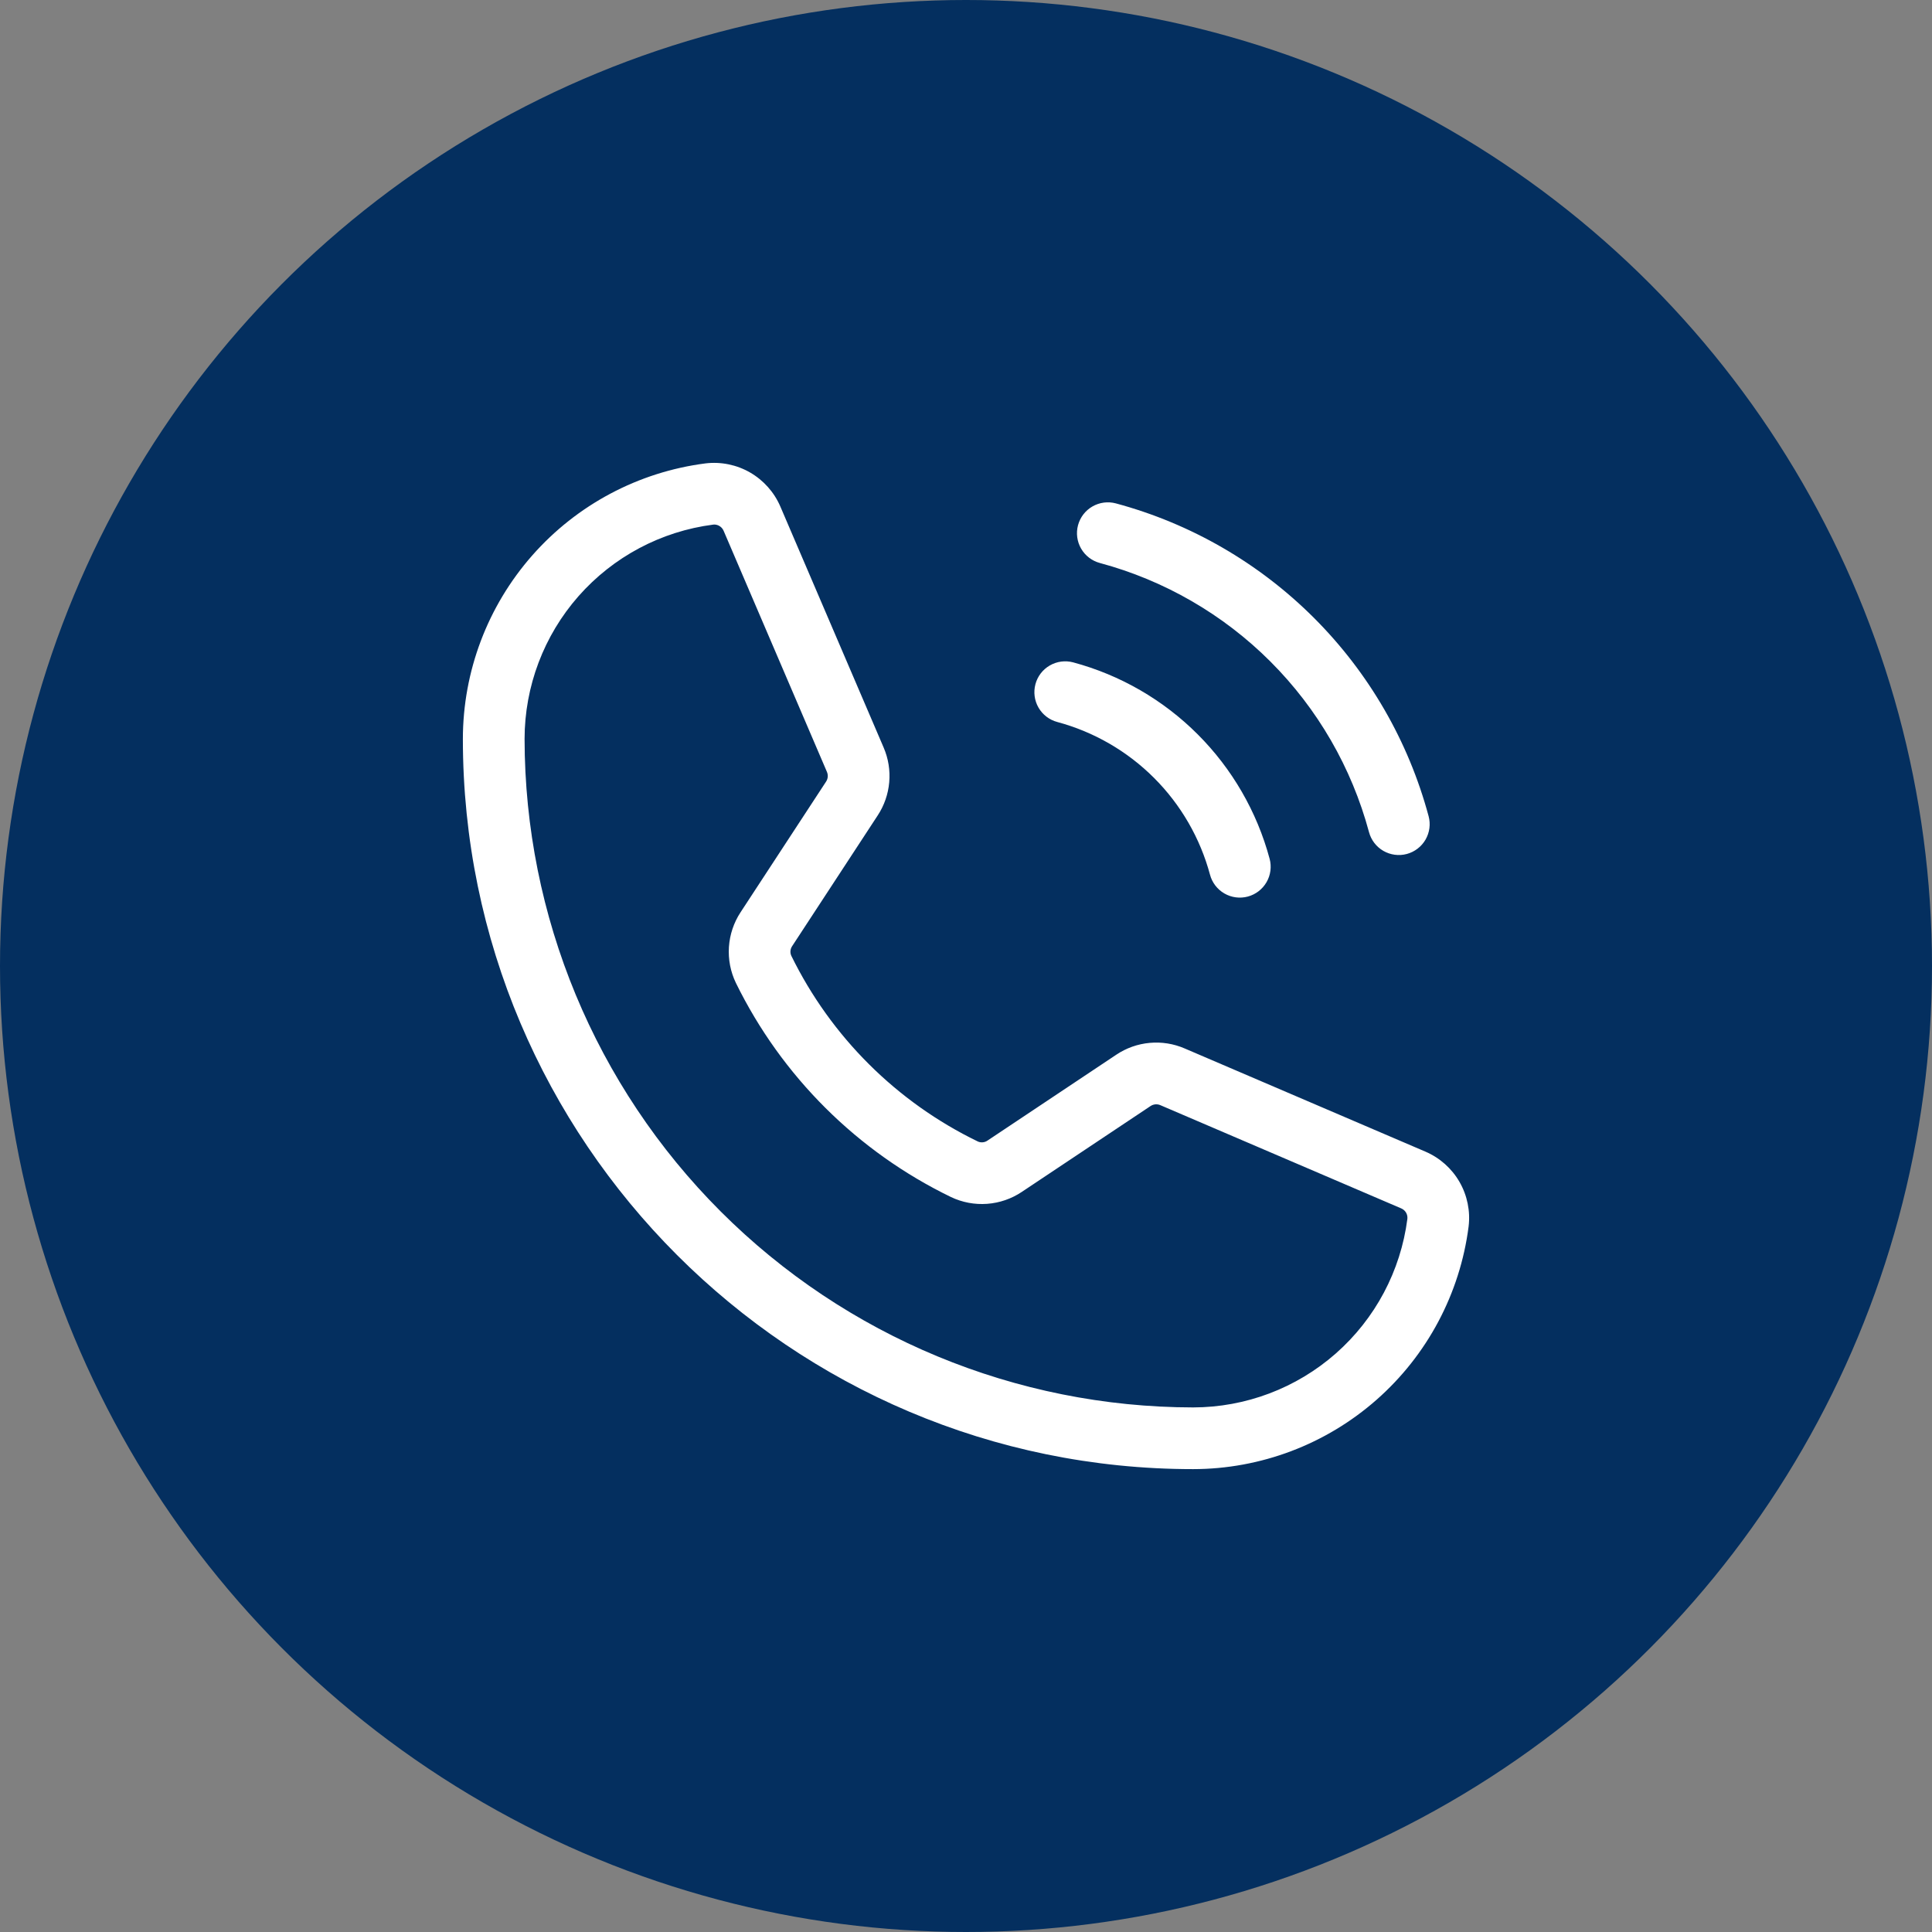
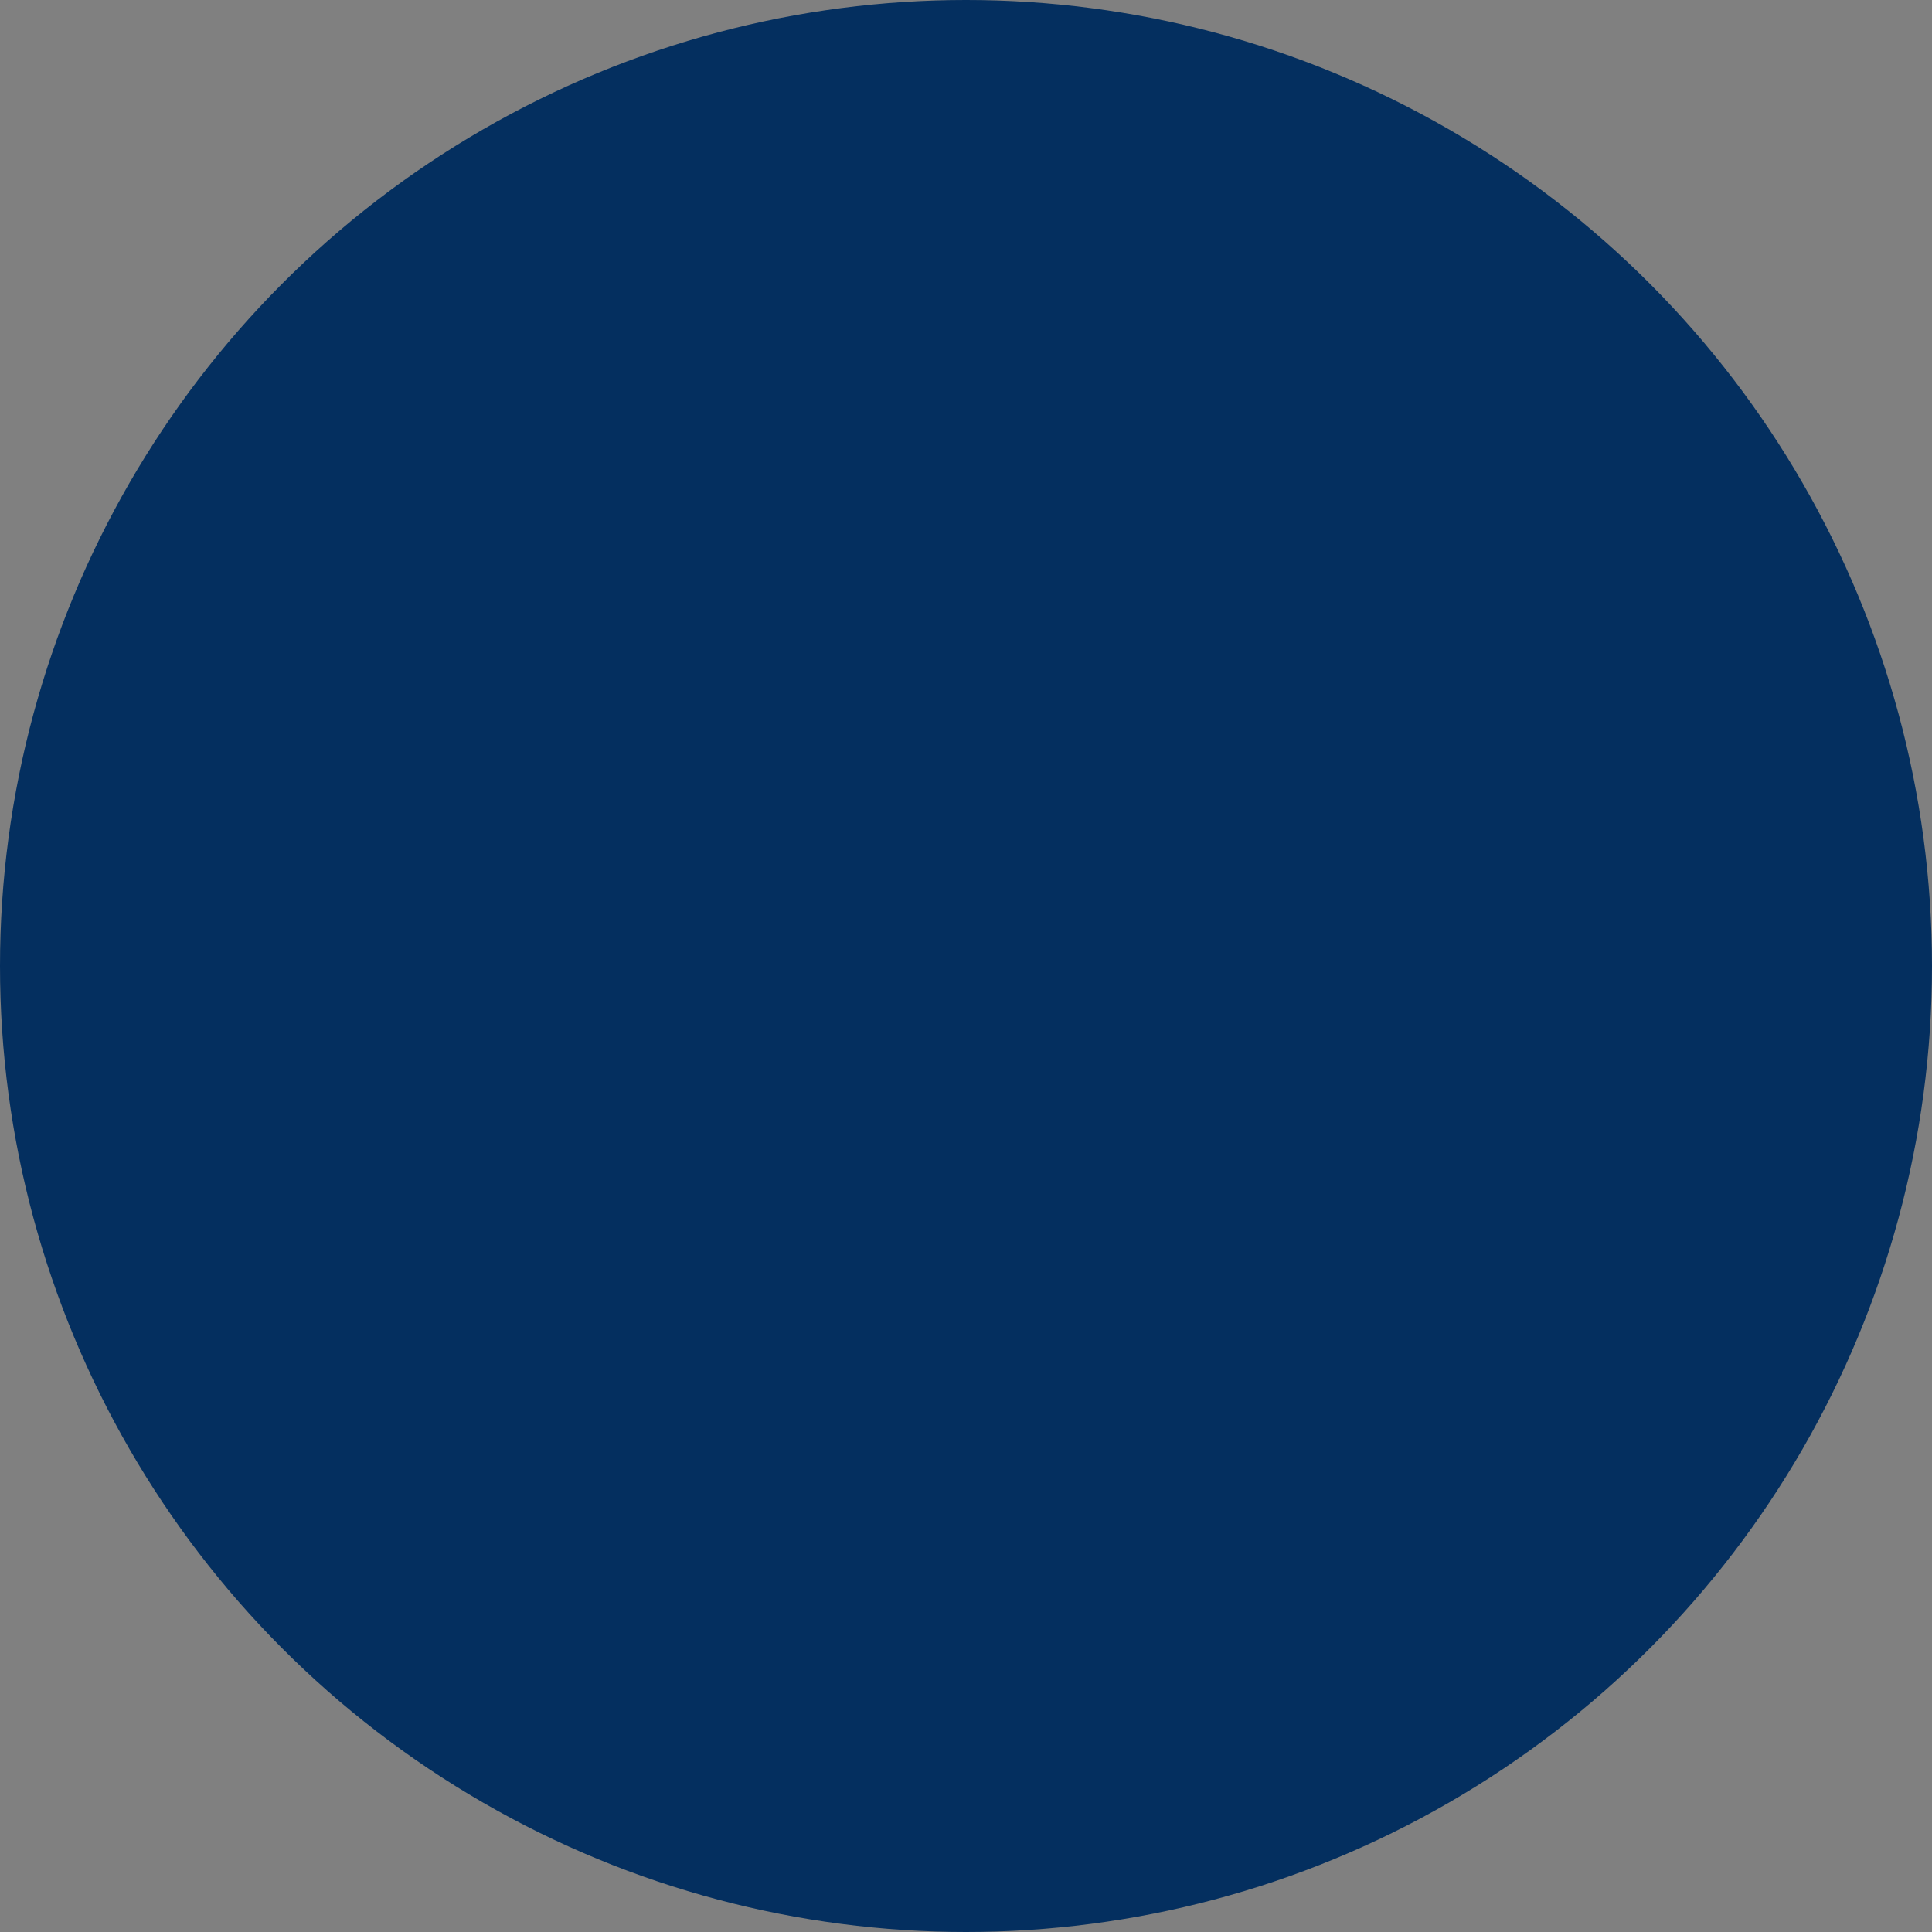
<svg xmlns="http://www.w3.org/2000/svg" width="96" height="96" viewBox="0 0 96 96" fill="none">
  <rect x="0" y="0" width="96" height="96" fill="#808080" stroke="none" />
  <circle cx="48" cy="48" r="48" fill="#042F5F" />
-   <path d="M53.566 26.098C53.672 25.705 53.928 25.37 54.28 25.167C54.632 24.963 55.051 24.908 55.443 25.012C59.169 26.014 62.566 27.978 65.294 30.706C68.022 33.434 69.986 36.831 70.987 40.557C71.039 40.751 71.053 40.954 71.026 41.154C71 41.353 70.934 41.546 70.834 41.72C70.733 41.894 70.599 42.047 70.439 42.169C70.279 42.292 70.097 42.382 69.902 42.434C69.707 42.486 69.505 42.499 69.305 42.472C69.105 42.446 68.913 42.38 68.739 42.28C68.564 42.179 68.412 42.045 68.289 41.885C68.167 41.725 68.077 41.543 68.025 41.348C67.163 38.143 65.474 35.22 63.127 32.873C60.78 30.526 57.857 28.837 54.652 27.975C54.259 27.87 53.924 27.613 53.72 27.261C53.517 26.909 53.461 26.491 53.566 26.098ZM52.535 35.875C54.354 36.364 56.013 37.323 57.345 38.655C58.677 39.987 59.636 41.646 60.125 43.465C60.23 43.858 60.487 44.193 60.839 44.396C61.191 44.599 61.609 44.655 62.002 44.55C62.394 44.445 62.729 44.188 62.933 43.836C63.137 43.484 63.192 43.066 63.087 42.673C62.458 40.334 61.225 38.201 59.512 36.488C57.799 34.775 55.666 33.542 53.327 32.913C52.934 32.808 52.515 32.863 52.163 33.067C51.811 33.27 51.554 33.605 51.45 33.998C51.345 34.391 51.4 34.809 51.603 35.161C51.807 35.514 52.142 35.77 52.535 35.875ZM72.974 60.947C72.546 64.276 70.921 67.335 68.401 69.553C65.882 71.771 62.642 72.997 59.285 73C39.278 73 23 56.722 23 36.715C23.003 33.358 24.229 30.118 26.447 27.599C28.665 25.079 31.724 23.454 35.053 23.026C35.822 22.933 36.6 23.092 37.271 23.478C37.941 23.865 38.469 24.458 38.775 25.169L43.909 37.148C44.142 37.69 44.237 38.281 44.185 38.869C44.134 39.457 43.938 40.023 43.614 40.516L39.363 47.011C39.315 47.081 39.286 47.162 39.278 47.247C39.271 47.331 39.285 47.416 39.32 47.493C41.293 51.517 44.555 54.766 48.588 56.72C48.666 56.755 48.751 56.769 48.836 56.76C48.921 56.752 49.002 56.722 49.071 56.673L55.469 52.407C55.963 52.076 56.533 51.874 57.126 51.82C57.719 51.765 58.316 51.86 58.863 52.096L70.831 57.225C71.542 57.531 72.135 58.058 72.522 58.729C72.908 59.4 73.067 60.178 72.974 60.947ZM69.932 60.562C69.943 60.454 69.919 60.345 69.864 60.251C69.808 60.158 69.723 60.085 69.623 60.043L57.655 54.914C57.577 54.881 57.491 54.867 57.407 54.875C57.322 54.883 57.24 54.912 57.17 54.959L50.773 59.225C50.259 59.569 49.664 59.773 49.048 59.818C48.431 59.863 47.813 59.747 47.255 59.481C42.603 57.227 38.84 53.481 36.565 48.839C36.298 48.284 36.179 47.67 36.22 47.055C36.261 46.441 36.459 45.847 36.797 45.332L41.048 38.837C41.094 38.766 41.122 38.685 41.13 38.601C41.137 38.517 41.123 38.433 41.09 38.355L35.957 26.377C35.919 26.286 35.855 26.208 35.773 26.152C35.691 26.096 35.595 26.066 35.496 26.064C35.477 26.064 35.457 26.066 35.438 26.068C32.849 26.401 30.47 27.666 28.745 29.625C27.021 31.584 26.069 34.105 26.066 36.715C26.076 45.522 29.579 53.966 35.807 60.193C42.034 66.421 50.478 69.924 59.285 69.934C61.895 69.931 64.415 68.979 66.375 67.254C68.334 65.53 69.599 63.151 69.932 60.562Z" fill="white" />
</svg>